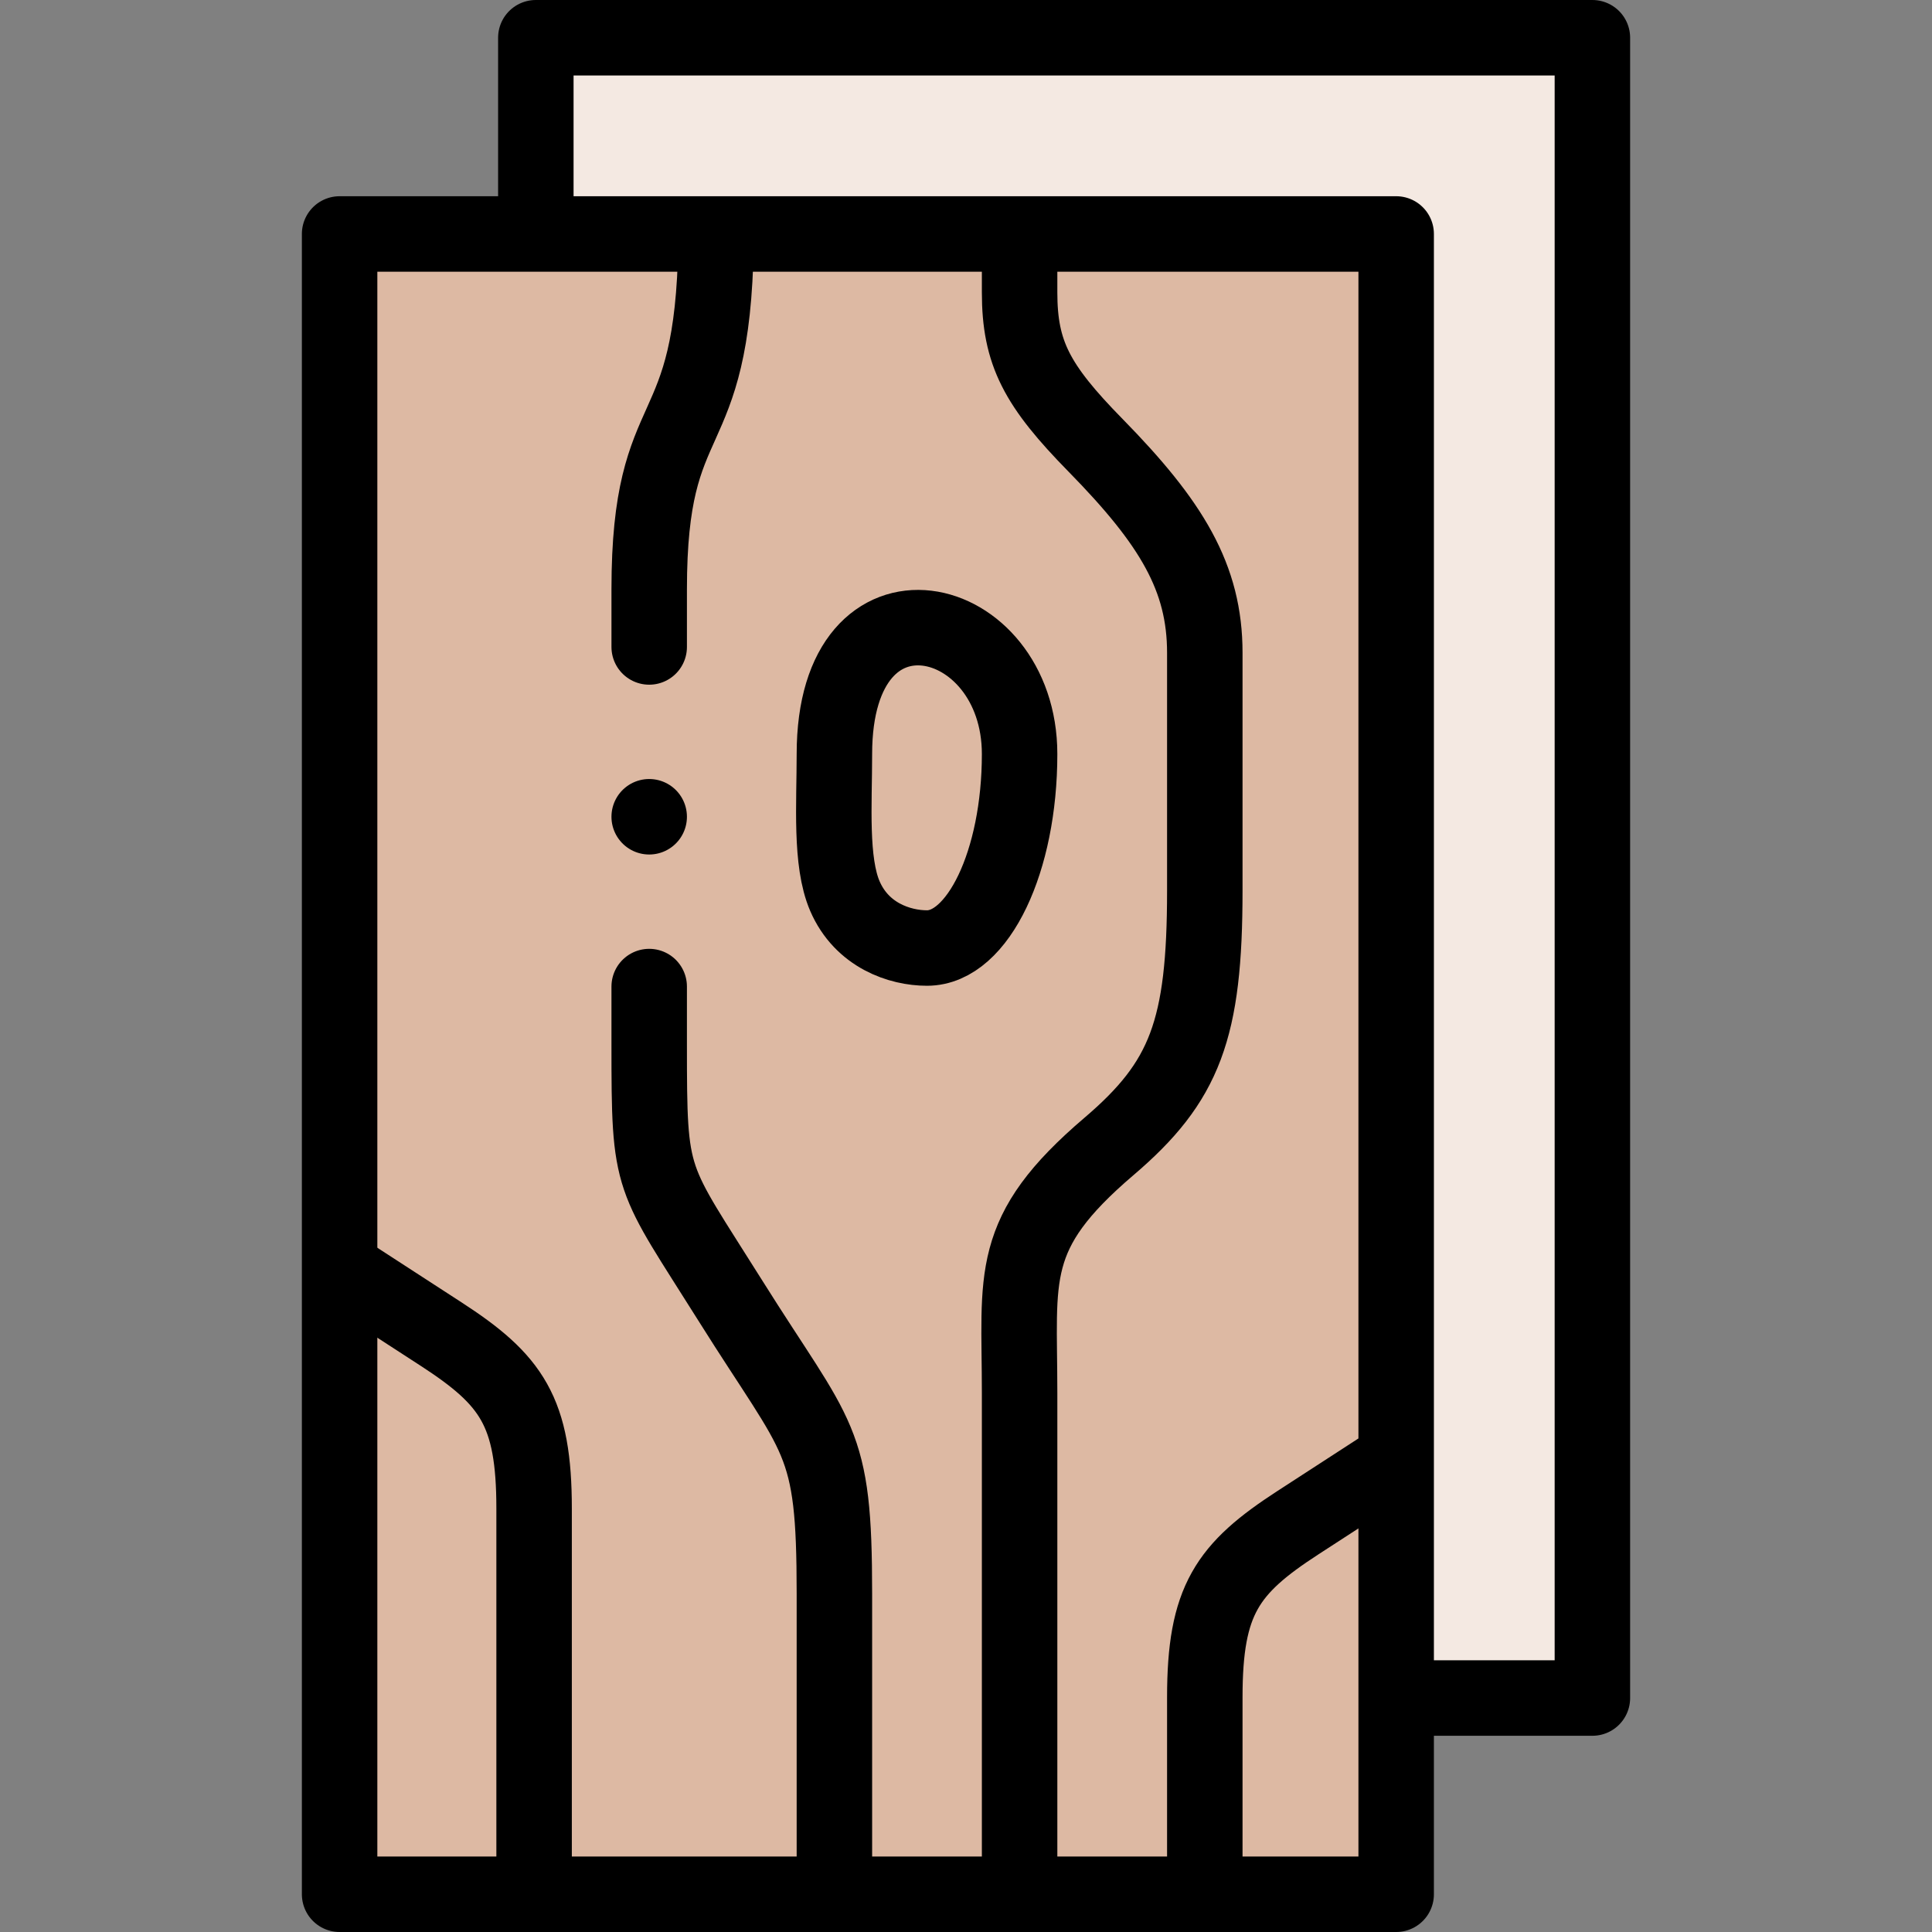
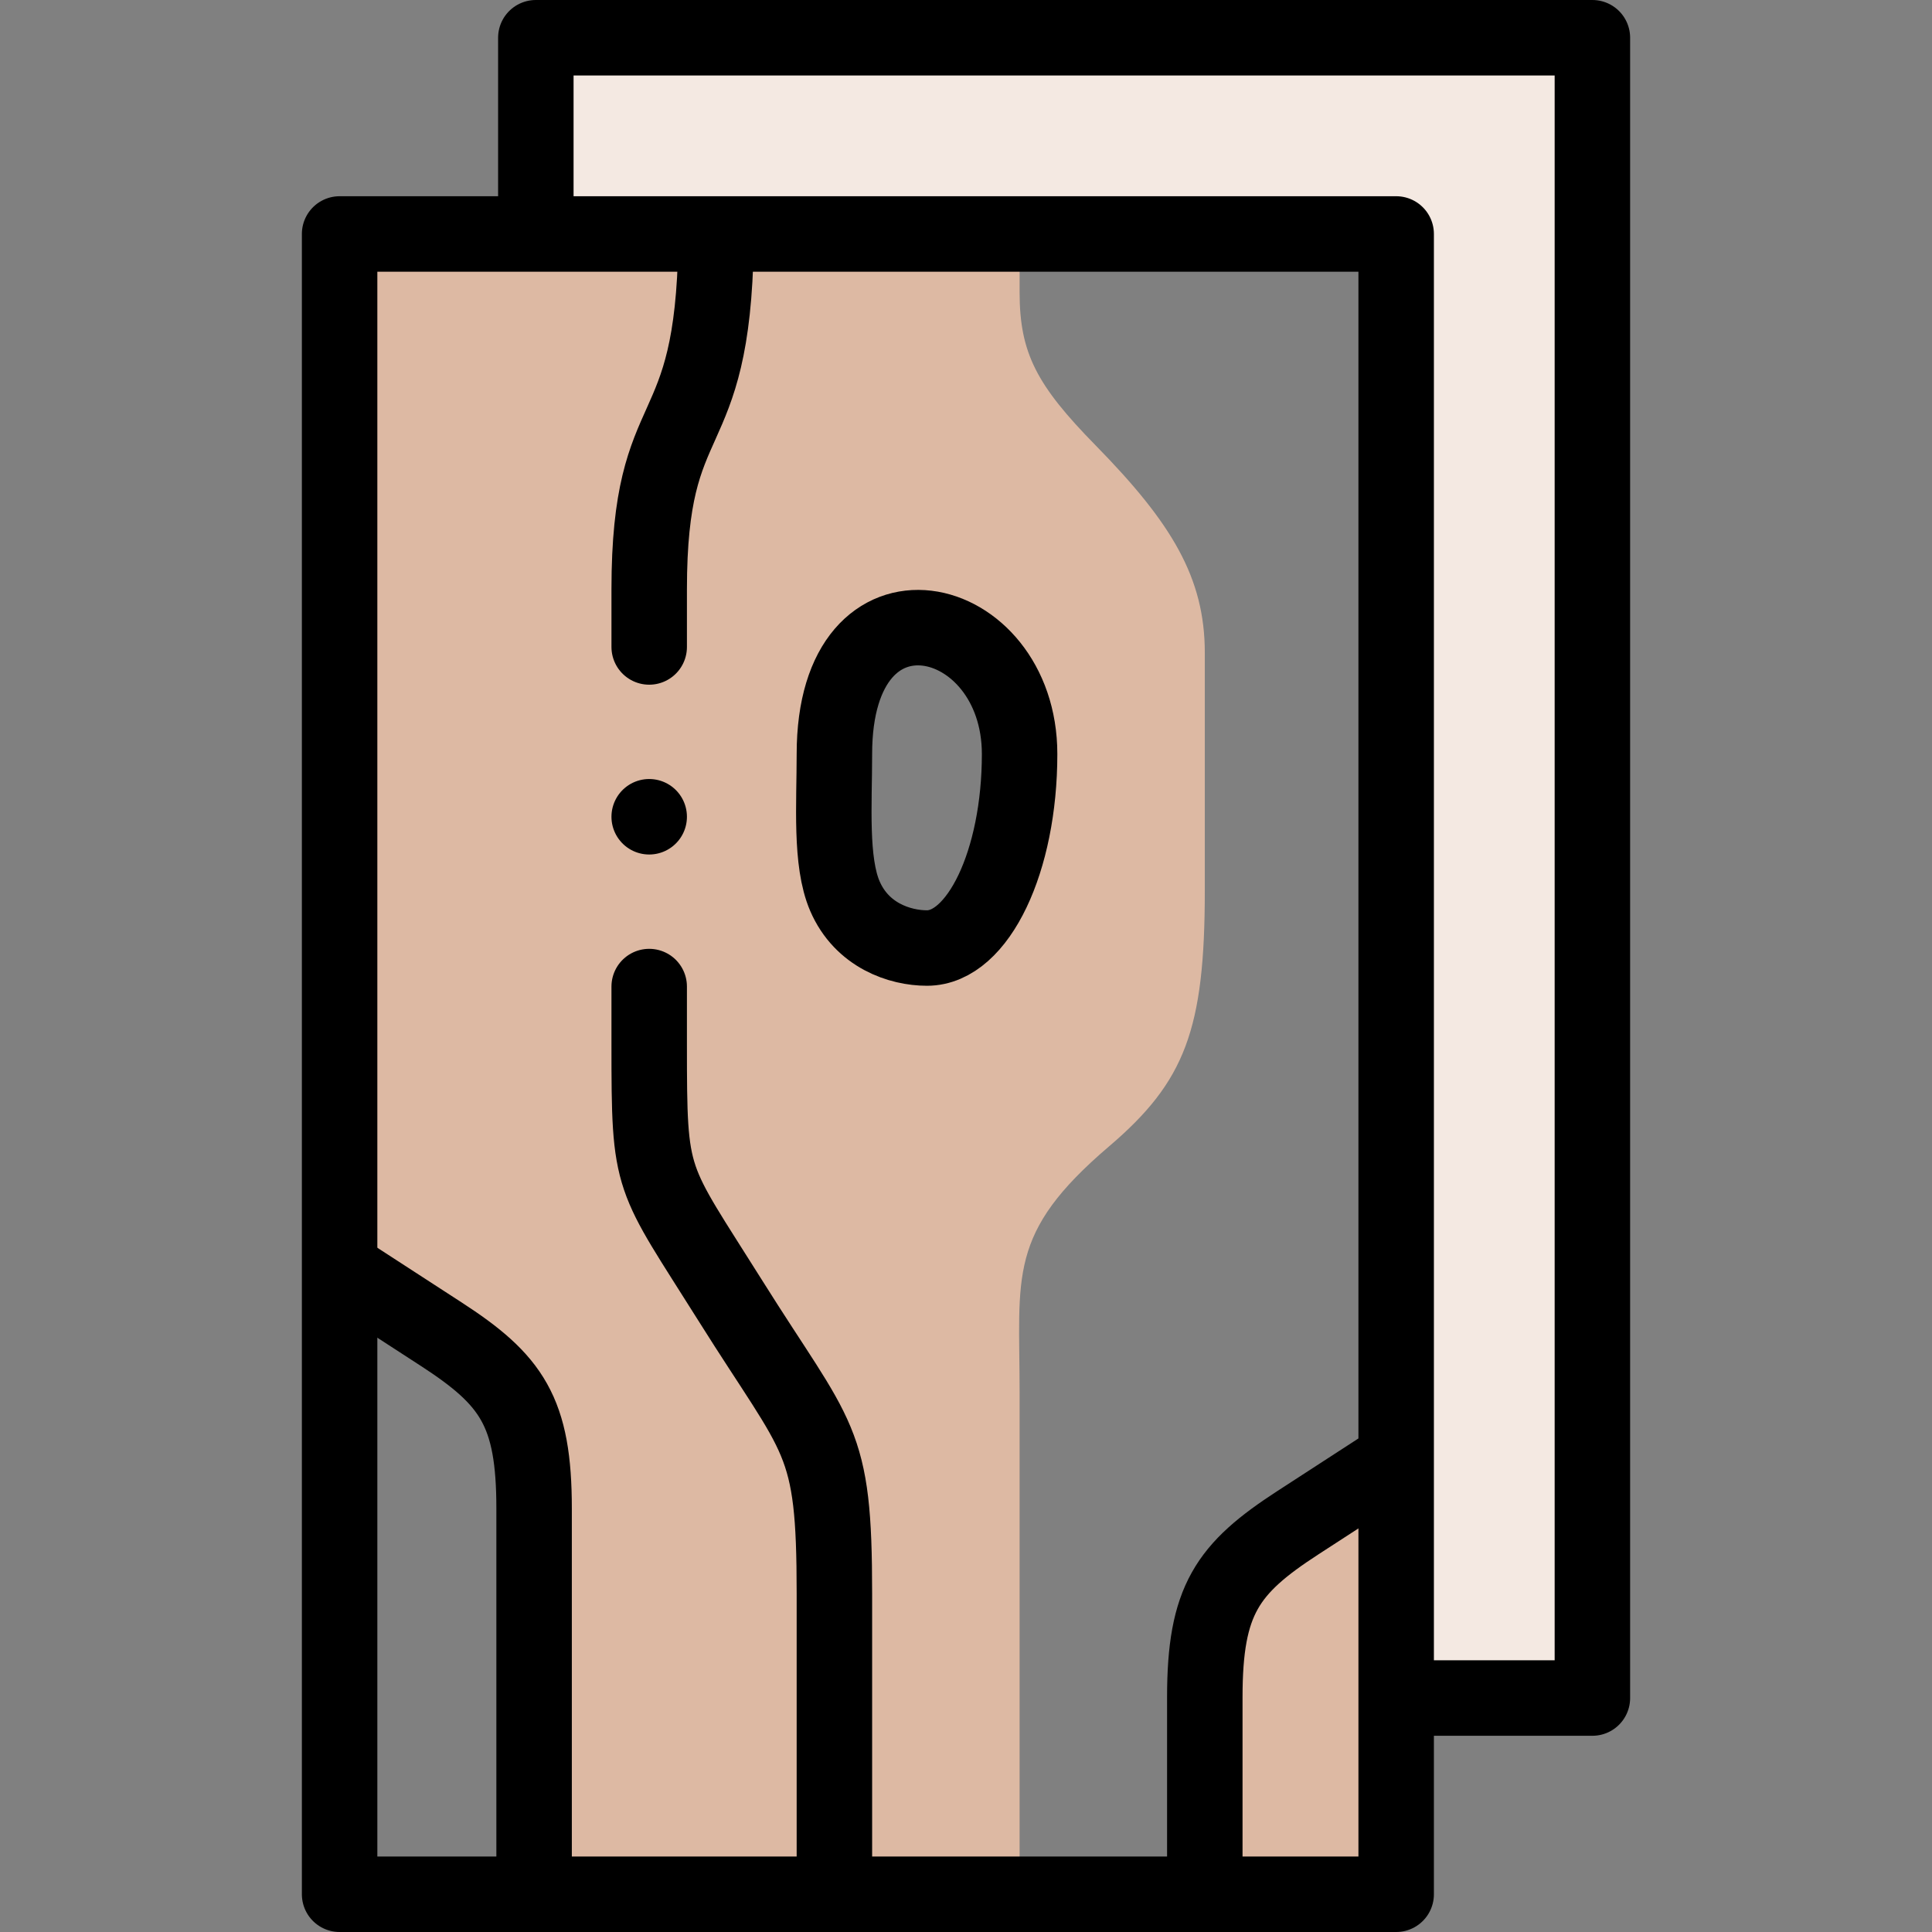
<svg xmlns="http://www.w3.org/2000/svg" id="Capa_1" x="0px" y="0px" viewBox="0 0 512.002 512.002" style="enable-background:new 0 0 512.002 512.002;" xml:space="preserve">
  <rect x="0" y="0" width="512.002" height="512.002" fill="#808080" stroke="none" />
  <g>
    <g>
      <polygon style="fill-rule:evenodd;clip-rule:evenodd;fill:#F4E9E2;" points="370,62.002 370,450 422.002,450 422.002,10 &#10;&#09;&#09;&#09;142.002,10 142.002,62.002 189.777,62.002 &#09;&#09;" />
-       <path style="fill-rule:evenodd;clip-rule:evenodd;fill:#DDB9A3;" d="M141.543,399.786c0-25.722-5.89-34.07-24.684-46.261&#10;&#09;&#09;&#09;c-8.05-5.222-16.103-10.446-24.154-15.669L90,336.293v165.709h51.543C141.543,484.596,141.543,417.191,141.543,399.786z" />
      <path style="fill-rule:evenodd;clip-rule:evenodd;fill:#DDB9A3;" d="M116.859,353.524c18.794,12.191,24.684,20.539,24.684,46.261&#10;&#09;&#09;&#09;c0,17.405,0,84.811,0,102.216h128.664c0-44.318,0-88.636,0-132.954c0-31.039-3.363-42.165,23.686-65.227&#10;&#09;&#09;&#09;c20.168-17.195,25.395-30.969,25.395-67.821c0-24.563,0-38.436,0-62.999c0-19.9-8.775-34.416-28.956-54.991&#10;&#09;&#09;&#09;c-15.562-15.865-20.125-24.414-20.125-40.531c0-5.105,0-10.211,0-15.316v-0.161c-60.069,0-120.138,0-180.206,0v274.291&#10;&#09;&#09;&#09;l2.705,1.562C100.756,343.078,108.809,348.302,116.859,353.524L116.859,353.524z M245.665,251.238&#10;&#09;&#09;&#09;c-7.222,0-17.265-3.351-21.755-13.753c-3.935-9.117-2.785-24.388-2.785-37.647c0-50.35,49.081-38.615,49.081,0&#10;&#09;&#09;&#09;C270.206,228.225,259.219,251.238,245.665,251.238z" />
-       <path style="fill-rule:evenodd;clip-rule:evenodd;fill:#DDB9A3;" d="M221.125,199.838c0,13.26-1.15,28.531,2.785,37.647&#10;&#09;&#09;&#09;c4.491,10.401,14.533,13.753,21.755,13.753c13.553,0,24.541-23.012,24.541-51.4C270.206,161.223,221.125,149.488,221.125,199.838z&#10;&#09;&#09;&#09;" />
-       <path style="fill-rule:evenodd;clip-rule:evenodd;fill:#DDB9A3;" d="M290.331,118.01c20.181,20.574,28.956,35.091,28.956,54.991&#10;&#09;&#09;&#09;c0,24.563,0,38.436,0,62.999c0,36.852-5.227,50.626-25.395,67.821c-27.048,23.062-23.686,34.188-23.686,65.227&#10;&#09;&#09;&#09;c0,51.138,0,81.027,0,132.165v0.789h49.081c0-17.405,0-34.811,0-52.216c0-25.722,5.889-34.069,24.684-46.261&#10;&#09;&#09;&#09;c8.051-5.223,16.103-10.446,24.154-15.669l1.875-1.082V62.002h-99.794v0.161c0,5.105,0,10.21,0,15.316&#10;&#09;&#09;&#09;C270.206,93.596,274.769,102.145,290.331,118.01z" />
      <path style="fill-rule:evenodd;clip-rule:evenodd;fill:#DDB9A3;" d="M343.971,403.524c-18.794,12.192-24.684,20.539-24.684,46.261&#10;&#09;&#09;&#09;c0,17.405,0,34.811,0,52.216H370V450v-63.227l-1.875,1.082C360.074,393.078,352.022,398.301,343.971,403.524z" />
    </g>
    <g>
      <rect x="90" y="62.002" style="fill-rule:evenodd;clip-rule:evenodd;fill:none;stroke:#000000;stroke-width:20;stroke-linecap:round;stroke-linejoin:round;stroke-miterlimit:22.926;" width="280" height="440" />
      <polyline style="fill-rule:evenodd;clip-rule:evenodd;fill:none;stroke:#000000;stroke-width:20;stroke-linecap:round;stroke-linejoin:round;stroke-miterlimit:22.926;" points="&#10;&#09;&#09;&#09;375,450 422.002,450 422.002,10 142.002,10 142.002,57.002 &#09;&#09;" />
      <path style="fill-rule:evenodd;clip-rule:evenodd;fill:none;stroke:#000000;stroke-width:20;stroke-linecap:round;stroke-linejoin:round;stroke-miterlimit:22.926;" d="&#10;&#09;&#09;&#09;M189.75,64.497c-0.846,55.47-17.706,40.932-17.706,91.674v15.28 M172.044,261.451v15.287c0,37.571,0.318,34.166,21.557,68.022&#10;&#09;&#09;&#09;c23.533,37.512,27.524,35.911,27.524,77.534c0,13.129,0,61.257,0,74.386" />
      <path style="fill-rule:evenodd;clip-rule:evenodd;fill:none;stroke:#000000;stroke-width:20;stroke-linecap:round;stroke-linejoin:round;stroke-miterlimit:22.926;" d="&#10;&#09;&#09;&#09;M270.206,199.838c0,28.387-10.987,51.4-24.54,51.4c-7.223,0-17.264-3.351-21.755-13.753c-3.936-9.117-2.785-24.388-2.785-37.647&#10;&#09;&#09;&#09;C221.125,149.488,270.206,161.223,270.206,199.838z" />
-       <path style="fill-rule:evenodd;clip-rule:evenodd;fill:none;stroke:#000000;stroke-width:20;stroke-linecap:round;stroke-linejoin:round;stroke-miterlimit:22.926;" d="&#10;&#09;&#09;&#09;M270.206,67.163c0,5.105,0,5.211,0,10.316c0,16.117,4.564,24.666,20.125,40.531c20.181,20.574,28.956,35.091,28.956,54.991&#10;&#09;&#09;&#09;c0,24.563,0,38.436,0,62.999c0,36.852-5.227,50.626-25.395,67.821c-27.048,23.062-23.686,34.188-23.686,65.227&#10;&#09;&#09;&#09;c0,51.138,0,76.026,0,127.165" />
      <path style="fill-rule:evenodd;clip-rule:evenodd;fill:none;stroke:#000000;stroke-width:20;stroke-linecap:round;stroke-linejoin:round;stroke-miterlimit:22.926;" d="&#10;&#09;&#09;&#09;M319.287,497.001c0-17.405,0-29.811,0-47.216c0-25.722,5.889-34.069,24.684-46.261c8.051-5.223,16.103-10.446,24.154-15.669" />
      <path style="fill-rule:evenodd;clip-rule:evenodd;fill:none;stroke:#000000;stroke-width:20;stroke-linecap:round;stroke-linejoin:round;stroke-miterlimit:22.926;" d="&#10;&#09;&#09;&#09;M141.543,497.001c0-17.405,0-79.811,0-97.216c0-25.722-5.89-34.07-24.684-46.261c-8.05-5.222-16.103-10.446-24.154-15.669" />
      <line style="fill-rule:evenodd;clip-rule:evenodd;fill:none;stroke:#000000;stroke-width:20;stroke-linecap:round;stroke-linejoin:round;stroke-miterlimit:2.613;" x1="172.044" y1="216.447" x2="172.044" y2="216.454" />
    </g>
  </g>
  <g />
  <g />
  <g />
  <g />
  <g />
  <g />
  <g />
  <g />
  <g />
  <g />
  <g />
  <g />
  <g />
  <g />
  <g />
</svg>